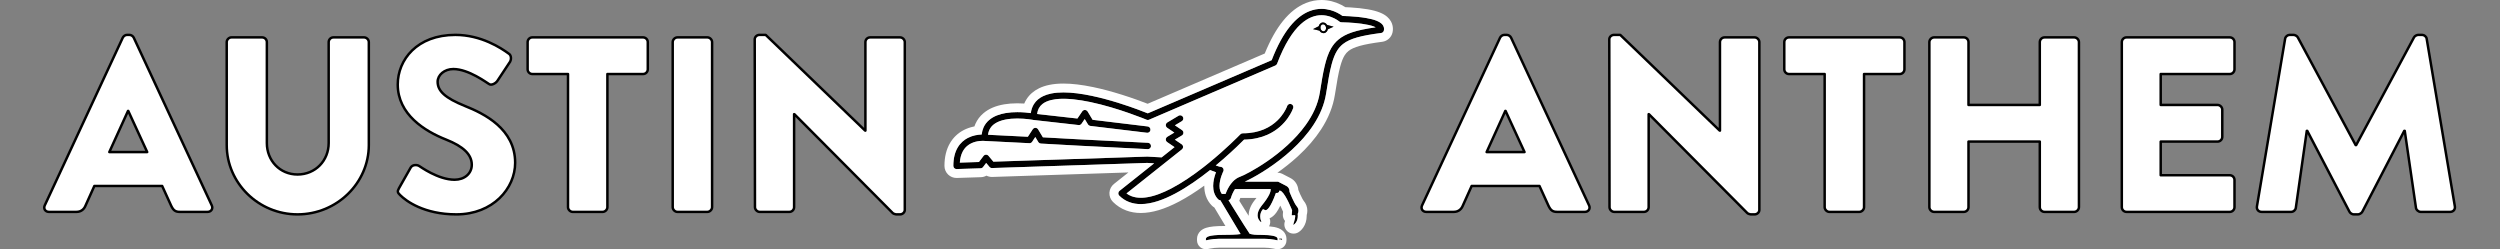
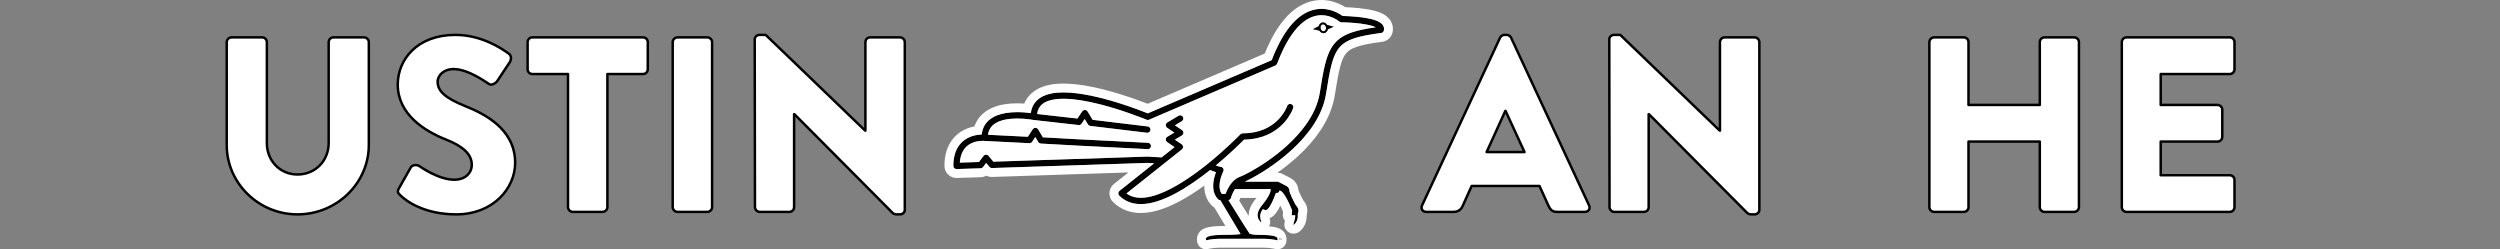
<svg xmlns="http://www.w3.org/2000/svg" clip-rule="evenodd" fill-rule="evenodd" stroke-linejoin="round" stroke-miterlimit="2" viewBox="0 0 702 70">
  <rect x="0" y="0" width="702" height="70" fill="#808080" stroke="none" />
  <path d="m0 0h701.771v70h-701.771z" fill="none" />
  <path d="m479.38-11.779c.57 1.019.921 2.25.921 3.5 0 .59-.08 1.189-.221 1.76-.33 1.389-1.489 2.439-2.91 2.62-10.77 1.409-19.34 2.899-26.13 4.819-6.8 1.92-11.769 4.24-15.569 7.24-2.54 2.01-4.611 4.34-6.41 7.201-2.391 3.82-4.311 8.629-5.97 14.78-2.231 8.199-4.011 18.719-6.101 32.109-1.929 12.33-6.96 23.74-13.679 34.05-6.72 10.32-15.121 19.56-23.911 27.601-17.58 16.089-36.679 27.419-47.219 32.719-1.531.771-2.861 1.401-4.011 1.92h36.221l.16.03 9.029 4.67c2.12 1.09 3.42 3.27 3.42 5.62 0 .22-.01.44-.029.65.059.171.33.86.769 1.931.5 1.219 1.21 2.889 2.01 4.679 1.61 3.571 3.641 7.64 5.23 9.481 1.4 1.63 1.831 3.3 1.831 4.699-.01 1.74-.641 3.03-.831 3.381.081.739.13 1.449.13 2.119 0 7.181-4.44 9.81-4.5 9.83l-.389-.029c-.12-.091-.16-.241-.111-.38 0 0 .13-.391.34-1.011.2-.63.47-1.489.74-2.45.55-1.9 1.09-4.17 1.081-5.52 0-.36-.041-.65-.111-.83-.059-.16-.109-.189-.16-.2l-3.229.13-.26-.1-.101-.269.45-5.021c-.099-.259-.469-1.21-1.059-2.599-.691-1.63-1.671-3.851-2.801-6.2-2.26-4.691-5.21-9.92-7.71-11.92-.699-.571-1.359-.861-1.899-.861-.201 0-.38.04-.561.12-.05.93-.45 1.6-.989 1.96-.591.401-1.29.481-1.851.481-.33 0-.62-.03-.82-.061-3.069 8.441-5.51 13.111-7.359 15.7-1.871 2.611-3.161 3.14-3.941 3.151-.319 0-.5-.091-.59-.141v.01l-2.269-1.01c-2.321 2.63-2.99 5.46-2.99 7.88 0 2.891.959 5.17 1.189 5.681l.051.109c.069.141.04.311-.08.41l-.231.09-.189-.059c-.04-.021-3.641-2.431-3.641-7.42v-.04c0-2.721 1.101-6.181 4.401-10.371 8.839-10.679 9.95-15.75 9.939-17.549 0-.301-.029-.511-.06-.641h-38.96c-.45.69-.889 1.4-1.28 2.101-2.13 3.849-3.17 7.489-3.189 7.58-.351 1.269-1.391 2.21-2.641 2.469 1.17 1.901 2.67 4.31 4.36 7.04 3.94 6.34 8.85 14.21 12.73 20.321 2.58 4.069 4.721 7.38 5.77 8.88.121.179.23.33.331.46l.25.069c.419.12 1.07.29 1.919.471 1.701.34 4.21.679 7.42.679.56 0 1.14-.009 1.741-.03h.049c6.701 0 10.93.41 13.661.95 2.719.54 3.99 1.18 4.75 1.901.5.479.7 1.08.689 1.439v1.691l-1.659-.331-.971-.19c-3.89-.779-7.849-1.17-11.819-1.17h-49.45c-3.941 0-7.88.391-11.75 1.16l-2.701.531v-1.691c-.02-.37.191-.979.71-1.45.51-.489 1.27-.92 2.54-1.319 2.54-.8 7.21-1.521 16.441-1.521 6.92 0 11.46-.189 14.399-.439 1.821-.151 3.031-.321 3.811-.471l-22.091-36.899c-.899-.021-1.75-.371-2.39-1.01-2.08-2.08-3.479-4.521-4.32-7.031-.85-2.509-1.159-5.089-1.159-7.57.01-4.979 1.229-9.649 2.42-13.149.229-.67.449-1.271.67-1.851-.25-.069-.491-.149-.771-.24-1.49-.489-3.37-1.19-5.68-2.159-11.69 9.3-24.98 18.729-38.31 25.79-12.739 6.729-25.529 11.38-37.329 11.409h-.021c-4.389 0-8.66-.67-12.65-2.18-4.01-1.5-7.72-3.86-10.96-7.099-.699-.701-1.069-1.66-1.01-2.651.05-.99.53-1.9 1.3-2.519 0 0 .061-.04 1.13-.891 1.07-.849 3.15-2.51 7.2-5.729 5.471-4.34 14.54-11.55 29.54-23.481l-7.54-.43-169.599 5.6h-.111c-1.029 0-2.01-.45-2.66-1.239l-3.63-4.351-3.38 4.47c-.63.841-1.599 1.341-2.649 1.381l-26.271.84-.11.009c-.9 0-1.76-.36-2.409-.98-.67-.649-1.051-1.55-1.051-2.489-.01-8.491 1.81-15.101 4.771-20.12 2.95-5.021 7.019-8.361 11.089-10.451 2.72-1.4 5.45-2.28 7.941-2.83 2.779-.61 5.26-.82 7.139-.87.321-2.849 1.01-5.45 2.06-7.78 1.471-3.26 3.61-5.96 6.141-8.1 5.069-4.299 11.54-6.46 18.019-7.57 4.33-.729 8.691-.989 12.74-.989 6.031 0 11.34.569 14.741 1.04.479-3.731 1.629-7.04 3.41-9.861 2.389-3.799 5.849-6.629 9.88-8.589 2.689-1.3 5.639-2.25 8.79-2.901 4.199-.88 8.759-1.25 13.549-1.25 9.6 0 20.17 1.49 30.701 3.691 10.519 2.2 20.989 5.13 30.279 8.049 15.19 4.77 27.24 9.531 31.181 11.121l135.359-58.081c6.301-16.35 13.03-28.219 19.9-36.749 7.06-8.771 14.31-14.01 21.281-16.771 4.62-1.84 9.099-2.569 13.199-2.569h.02c7.111 0 13.06 2.129 17.25 4.229 2.68 1.36 4.651 2.7 5.76 3.521 1.47.04 4.231.12 7.67.319 5.191.301 11.92.86 18.2 1.95 4.2.731 8.191 1.67 11.521 3.03 1.909.781 3.619 1.69 5.079 2.96.77.68 1.471 1.47 2 2.441zm-222.359 97.889c.046-.008.093-.014.139-.018.107-.012.216-.022.32-.022l.081.01c.259.01.53.04.79.101l.04.019c.239.06.469.16.689.281l.2.12c.17.099.33.219.481.349l.179.16c.19.19.371.411.52.65.27.45.41.94.471 1.421.13 1.3-.471 2.619-1.66 3.329l-7.51 4.49 7.779 5.24c.981.661 1.561 1.79 1.53 2.97-.03 1.181-.67 2.271-1.69 2.88l-7.659 4.58 7.469 5.08c.911.62 1.47 1.641 1.51 2.74.04 1.09-.45 2.151-1.309 2.84-4.17 3.311-8.061 6.41-11.71 9.311-1.391 1.109-2.75 2.189-4.08 3.239-1.401 1.11-2.75 2.19-4.071 3.24-25.4 20.191-36.13 28.72-40.66 32.321 1.731 1.25 3.55 2.25 5.49 2.99 3.1 1.17 6.52 1.729 10.231 1.729h.079c.29 0 .591-.019.881-.03.3 0 .599 0 .899-.02.33-.009.66-.04.99-.07.29-.019.581-.03.88-.059.35-.031.71-.08 1.06-.121.28-.03.56-.06.841-.1.38-.05.759-.109 1.139-.18.27-.04.531-.07.8-.12.42-.069.84-.16 1.26-.25.24-.04.48-.08.721-.13.46-.099.92-.21 1.38-.32.209-.05.419-.1.629-.15.491-.12.991-.259 1.491-.389.189-.051.37-.101.549-.151.55-.15 1.1-.32 1.651-.49.139-.04.279-.08.42-.12.599-.189 1.21-.39 1.819-.6l.271-.089c.67-.231 1.349-.471 2.019-.721l.101-.029c4.259-1.58 8.649-3.571 13.069-5.87 11.801-6.111 23.84-14.391 34.731-22.821.28-.22.559-.439.83-.649 1.029-.801 2.04-1.601 3.04-2.401 1.019-.809 2.019-1.61 3.009-2.42 18.441-15 32.281-29.089 34.01-30.87.13-.12.191-.179.191-.179.649-.681 1.549-1.071 2.49-1.071 9.479 0 17.13-1.759 23.349-4.4 6.22-2.63 11.02-6.149 14.701-9.739 5.779-5.62 8.779-11.441 9.95-14.111.319-.74.519-1.25.579-1.429l.03-.08c.071-.201.16-.401.26-.58l.11-.17c.08-.121.16-.241.25-.351l.14-.159c.101-.101.2-.2.311-.29l.149-.12c.16-.12.32-.221.49-.311l.04-.019c.18-.09.361-.161.55-.21l.19-.05c.14-.03.27-.061.411-.07l.229-.021c.009-.001.15-.01.15-.01l.26.021.21.019c.21.021.42.071.62.13 1.821.611 2.8 2.57 2.201 4.391-.081.229-1.701 5.059-6.021 11.09-4.31 6.019-11.38 13.269-22.25 18.089-6.899 3.06-15.33 5.09-25.409 5.281-2.82 2.849-11.33 11.33-22.971 21.46-2.519 2.189-5.189 4.469-7.97 6.779 2.05.75 3.42 1.13 4.22 1.311.651.149.931.169.931.169v.01c1.179 0 2.279.601 2.909 1.611.351.569.53 1.2.53 1.839 0 .54-.12 1.081-.38 1.581v.009h-.009l-.021.05-.12.25c-.109.221-.27.561-.46 1-.39.88-.909 2.15-1.43 3.67-1.049 3.051-2.059 7.11-2.049 10.91 0 1.901.24 3.72.79 5.351.419 1.219.99 2.319 1.769 3.33h4.04c.311-.851.71-1.861 1.21-2.99 1.391-3.111 3.5-7.05 6.681-10.42 2.119-2.241 4.75-4.25 8-5.391.76-.269 2.199-.87 4.05-1.76 1.859-.889 4.169-2.059 6.799-3.509 5.281-2.88 11.87-6.84 18.951-11.731 14.169-9.79 30.29-23.359 41.889-39.55 7.74-10.79 13.46-22.71 15.441-35.439 1.779-11.33 3.33-20.71 5.189-28.611 1.86-7.889 4.03-14.339 7.15-19.719 2.081-3.58 4.6-6.67 7.661-9.271 4.069-3.49 9.04-6.08 15.089-8.12 6.97-2.349 15.42-4.029 25.94-5.529-.56-.301-1.199-.591-1.949-.881-3.38-1.31-8.351-2.329-13.42-3.02-10.171-1.389-20.851-1.58-22.04-1.599h-.111c-.809-.011-1.599-.301-2.21-.83h-.009l-.051-.04-.239-.191c-.221-.179-.571-.439-1.04-.769-.931-.641-2.311-1.521-4.061-2.401-2.199-1.11-4.949-2.2-8.09-2.86l-.189-.04c-.571-.109-1.151-.22-1.74-.3-.22-.04-.451-.05-.67-.08-.451-.05-.891-.109-1.351-.14-.279-.03-.58-.02-.88-.04-.399-.019-.79-.04-1.2-.04h-.02c-3.299 0-6.87.571-10.67 2.08-3.799 1.51-7.839 3.96-12.04 7.81-8.4 7.681-17.4 21.011-25.75 43.101-.33.879-1.009 1.589-1.87 1.959l-138.03 59.241c-.22.09-.439.159-.67.21l-.279.029c-.141.011-.271.04-.41.04-.191 0-.38-.029-.571-.06l-.11-.009c-.229-.04-.449-.111-.67-.2 0 0-.109-.05-.34-.141-.219-.1-.57-.239-1.019-.42-.891-.359-2.221-.89-3.901-1.55-3.37-1.309-8.19-3.12-13.969-5.139-11.571-4.041-27.01-8.891-42.34-12.101-6.08-1.27-12.141-2.279-17.931-2.89-.29-.03-.58-.07-.87-.099-.72-.071-1.43-.12-2.149-.181-.47-.04-.96-.09-1.431-.12-.619-.039-1.22-.069-1.819-.1-.561-.03-1.13-.07-1.681-.09-.55-.02-1.079-.02-1.63-.03-.58-.01-1.17-.03-1.739-.03h-.051c-.43 0-.859 0-1.279.011-.181 0-.37 0-.551.009-.44.01-.869.031-1.3.04-.17.01-.34.01-.51.02-.44.02-.86.051-1.29.08-.16.011-.32.021-.469.03-.34.021-.661.06-.991.09-.25.021-.49.04-.729.061-.191.019-.381.05-.57.069-.371.04-.731.08-1.09.13l-.221.03c-1.55.21-3.04.49-4.43.83-3.91.96-7.12 2.42-9.54 4.361-1.62 1.299-2.889 2.809-3.87 4.62-.93 1.739-1.59 3.79-1.899 6.239l43.739 4.92.29.04 5.33-7.85c.17-.24.36-.46.57-.65l.241-.159c.149-.111.299-.231.46-.321.099-.049.2-.07.299-.11.161-.069.321-.14.491-.18.12-.03.229-.03.339-.04.1-.02.19-.03.281-.04.005 0 .189-.019.189-.019h.09c.351.01.69.09 1.011.199.769.261 1.439.771 1.869 1.481l.31.519 5.14 8.551 1.09.13 59.07 7.13c1.901.229 3.25 1.96 3.021 3.859-.03.23-.08.45-.151.66l-.08.191c-.049.139-.11.28-.179.41l-.13.21c-.08.109-.151.219-.24.33l-.17.179c-.09.1-.191.19-.281.27l-.219.16c-.101.07-.201.141-.311.2l-.25.12c-.109.05-.229.1-.34.13l-.269.08c-.12.031-.25.05-.37.071-.101.009-.191.019-.29.019l-.151.021-.14-.011c-.089 0-.179-.01-.28-.02l-61.849-7.459c-.931-.121-1.76-.63-2.33-1.371l-.22-.29-1.04-1.73-2.49-4.15-2.441 3.59-1.029 1.51c-.141.221-.321.42-.511.59l-.069.07c-.191.16-.391.3-.611.42l-.11.061c-.21.109-.439.189-.67.259l-.13.031c-.24.05-.479.08-.729.09-.141 0-.281-.01-.42-.021l-4.761-.54-44.63-5.019-.149-.041-.131-.009h-.01l-.059-.011-.241-.05c-.229-.04-.559-.099-.99-.17-.87-.139-2.14-.33-3.72-.53-3.139-.38-7.5-.77-12.25-.77-4.219 0-8.75.31-13 1.161-4.259.839-8.21 2.24-11.32 4.29-2.08 1.359-3.79 3-5.1 5-1.28 1.979-2.209 4.349-2.599 7.309l40.559 2.03 2.97.15 5.34-8.18c.16-.24.351-.46.551-.649l.01-.011c.209-.189.439-.35.679-.479l.021-.021c.239-.12.5-.22.759-.29l.041-.01c.259-.07.53-.099.809-.11h.101c1.189.02 2.29.66 2.899 1.681l5.021 8.359.2.32 39.63 2.2h.009l75.151 3.77c1.92.101 3.389 1.73 3.289 3.641-.01.229-.05.46-.1.679l-.08.21c-.04.14-.09.29-.149.42l-.131.22c-.069.12-.13.24-.21.35l-.17.19c-.09.101-.17.21-.269.301l-.201.159c-.11.08-.21.16-.32.23l-.239.13c-.111.061-.231.12-.351.17l-.26.08c-.129.031-.259.071-.389.09-.091.021-.191.021-.281.03-.02.002-.041.005-.061.007-.08.011-.161.024-.249.024h-.17l-75.17-3.771h-.019l-41.481-2.309c-.859-.05-1.66-.411-2.26-1-.19-.201-.37-.431-.519-.681l-1.061-1.76-2.25-3.75-3.41 5.221c-.149.229-.33.439-.529.63l-.04.029c-.191.181-.41.33-.631.46l-.079.04c-.221.12-.46.21-.7.271l-.111.04c-.24.059-.49.08-.74.089l-.069.01-.09-.01h-.08l-1.361-.059-47.669-2.391-.101-.019h-.1l-.07-.011c-.069 0-.189-.01-.35-.02-.32-.02-.809-.04-1.42-.04-1.77 0-4.62.17-7.709.97-3.09.8-6.39 2.231-9.241 4.66-1.899 1.62-3.62 3.7-5.009 6.45-1.491 2.98-2.59 6.8-2.951 11.701l20.89-.681 5.011-6.63c.63-.84 1.63-1.35 2.679-1.38l.151.01.069.011.21.019c.13.021.261.021.38.04.131.031.25.08.37.13.12.04.24.061.351.12.139.061.259.14.379.22.09.061.19.101.281.17.199.15.389.33.55.53l5.339 6.401 168.06-5.55h.311l15.469.869c4.29-3.409 8.981-7.14 14.111-11.22l-8.05-5.479c-.981-.67-1.551-1.79-1.511-2.971.03-1.18.67-2.27 1.681-2.87l7.63-4.569-7.781-5.231c-.98-.66-1.559-1.79-1.53-2.97.03-1.179.67-2.269 1.681-2.88l12.199-7.29c.181-.11.37-.2.561-.27l.16-.05c.17-.059.34-.099.519-.13z" transform="matrix(.257 0 0 .257 265.204 10.262)" />
  <path d="m147.19 193.404v.01l-.009-.01-39.63-2.2-.2-.32-5.021-8.359c-.609-1.021-1.71-1.661-2.899-1.681h-.101c-.279.011-.55.04-.809.11l-.041.01c-.259.07-.52.17-.759.29l-.021.021c-.24.129-.47.29-.679.479l-.01.011c-.2.189-.391.409-.551.649l-5.34 8.18-2.97-.15-40.559-2.03c.39-2.96 1.319-5.33 2.599-7.309 1.31-2 3.02-3.641 5.1-5 3.11-2.05 7.061-3.451 11.32-4.29 4.25-.851 8.781-1.161 13-1.161 4.75 0 9.111.39 12.25.77 1.58.2 2.85.391 3.72.53.431.071.761.13.99.17l.241.05.059.011h.01l.131.009.149.041 44.63 5.019 4.761.54c.139.011.279.021.42.021.25-.01.489-.04.729-.09l.13-.031c.231-.07.46-.15.67-.259l.11-.061c.22-.12.42-.26.611-.42l.069-.07c.19-.17.37-.369.511-.59l1.029-1.51 2.441-3.59 2.49 4.15 1.04 1.73.22.29c.57.741 1.399 1.25 2.33 1.371l61.849 7.459c.101.01.191.02.28.02l.14.011.151-.021c.099 0 .189-.01.29-.019.12-.021.25-.04.37-.071l.269-.08c.111-.03.231-.08.34-.13l.25-.12c.11-.059.21-.13.311-.2l.219-.16c.09-.08.191-.17.281-.27l.17-.179c.089-.111.16-.221.24-.33l.13-.21c.069-.13.13-.271.179-.41l.08-.191c.071-.21.121-.43.151-.66.229-1.899-1.12-3.63-3.021-3.859l-59.07-7.13-1.09-.13-5.14-8.551-.31-.519c-.43-.71-1.1-1.22-1.869-1.481-.321-.109-.66-.189-1.011-.199h-.09l-.189.019c-.091.01-.181.02-.281.04-.11.01-.219.01-.339.04-.17.04-.33.111-.491.18-.099.04-.2.061-.299.11-.161.09-.311.21-.46.321l-.241.159c-.21.19-.4.41-.57.65l-5.33 7.85-.29-.04-43.739-4.92c.309-2.449.969-4.5 1.899-6.239.981-1.811 2.25-3.321 3.87-4.62 2.42-1.941 5.63-3.401 9.54-4.361 1.39-.34 2.88-.62 4.43-.83l.221-.03c.359-.05.719-.09 1.09-.13.189-.019.379-.05.57-.069.239-.021.479-.04.729-.061.33-.03.651-.069.991-.09.149-.009.309-.019.469-.03.43-.029.85-.06 1.29-.08.17-.01.34-.01.51-.02.431-.009.86-.03 1.3-.04.181-.009.37-.009.551-.009.42-.011.849-.011 1.279-.011h.051c.569 0 1.159.02 1.739.03.551.01 1.08.01 1.63.03.551.02 1.12.06 1.681.09.599.031 1.2.061 1.819.1.471.03.961.08 1.431.12.719.061 1.429.11 2.149.181.29.029.58.069.87.099 5.79.611 11.851 1.62 17.931 2.89 15.33 3.21 30.769 8.06 42.34 12.101 5.779 2.019 10.599 3.83 13.969 5.139 1.68.66 3.01 1.191 3.901 1.55.449.181.8.32 1.019.42.231.091.34.141.34.141.221.089.441.16.67.2l.11.009c.191.031.38.06.571.06.139 0 .269-.029.41-.04l.279-.029c.231-.051.45-.12.67-.21l138.03-59.241c.861-.37 1.54-1.08 1.87-1.959 8.35-22.09 17.35-35.42 25.75-43.101 4.201-3.85 8.241-6.3 12.04-7.81 3.8-1.509 7.371-2.08 10.67-2.08h.02c.41 0 .801.021 1.2.04.3.02.601.01.88.04.46.031.9.09 1.351.14.219.03.45.04.67.08.589.08 1.169.191 1.74.3l.189.04c3.141.66 5.891 1.75 8.09 2.86 1.75.88 3.13 1.76 4.061 2.401.469.33.819.59 1.04.769l.239.191.051.04h.009c.611.529 1.401.819 2.21.83h.111c1.189.019 11.869.21 22.04 1.599 5.069.691 10.04 1.71 13.42 3.02.75.29 1.389.58 1.949.881-10.52 1.5-18.97 3.18-25.94 5.529-6.049 2.04-11.02 4.63-15.089 8.12-3.061 2.601-5.58 5.691-7.661 9.271-3.12 5.38-5.29 11.83-7.15 19.719-1.859 7.901-3.41 17.281-5.189 28.611-1.981 12.729-7.701 24.649-15.441 35.439-11.599 16.191-27.72 29.76-41.889 39.55-7.081 4.891-13.67 8.851-18.951 11.731-2.63 1.45-4.94 2.62-6.799 3.509-1.851.89-3.29 1.491-4.05 1.76-3.25 1.141-5.881 3.15-8 5.391-3.181 3.37-5.29 7.309-6.681 10.42-.5 1.129-.899 2.139-1.21 2.99h-4.04c-.779-1.011-1.35-2.111-1.769-3.33-.55-1.631-.79-3.45-.79-5.351-.01-3.8 1-7.859 2.049-10.91.521-1.52 1.04-2.79 1.43-3.67.19-.439.351-.779.46-1l.12-.25.021-.05h.009v-.009c.26-.5.38-1.041.38-1.581 0-.639-.179-1.27-.53-1.839-.63-1.01-1.73-1.611-2.909-1.611v-.01s-.28-.02-.931-.169c-.8-.181-2.17-.561-4.22-1.311 2.781-2.31 5.451-4.59 7.97-6.779 11.641-10.13 20.151-18.611 22.971-21.46 10.079-.191 18.51-2.221 25.409-5.281 10.87-4.82 17.94-12.07 22.25-18.089 4.32-6.031 5.94-10.861 6.021-11.09.599-1.821-.38-3.78-2.201-4.391-.2-.059-.41-.109-.62-.13l-.21-.019-.26-.021-.15.01-.229.021c-.141.009-.271.04-.411.07l-.19.05c-.189.049-.37.12-.55.21l-.04.019c-.17.09-.33.191-.49.311l-.149.12c-.111.09-.21.189-.311.29l-.14.159c-.09.11-.17.23-.25.351l-.11.17c-.1.179-.189.379-.26.58l-.03.08c-.06.179-.26.689-.579 1.429-1.171 2.67-4.171 8.491-9.95 14.111-3.681 3.59-8.481 7.109-14.701 9.739-6.219 2.641-13.87 4.4-23.349 4.4-.941 0-1.841.39-2.49 1.071 0 0-.061.059-.191.179-1.729 1.781-15.569 15.87-34.01 30.87-.99.81-1.99 1.611-3.009 2.42-1 .8-2.011 1.6-3.04 2.401-.271.21-.55.429-.83.649-10.891 8.43-22.93 16.71-34.731 22.821-4.42 2.299-8.81 4.29-13.069 5.87l-.101.029c-.67.25-1.349.49-2.019.721l-.271.089c-.609.21-1.22.411-1.819.6-.141.04-.281.08-.42.12-.551.17-1.101.34-1.651.49-.179.05-.36.1-.549.151-.5.13-1 .269-1.491.389-.21.05-.42.1-.629.15-.46.11-.92.221-1.38.32-.241.05-.481.09-.721.13-.42.09-.84.181-1.26.25-.269.05-.53.08-.8.12-.38.071-.759.13-1.139.18-.281.04-.561.07-.841.1-.35.041-.71.09-1.06.121-.299.029-.59.04-.88.059-.33.03-.66.061-.99.07-.3.02-.599.02-.899.02-.29.011-.591.03-.881.03h-.079c-3.711 0-7.131-.559-10.231-1.729-1.94-.74-3.759-1.74-5.49-2.99 4.53-3.601 15.26-12.13 40.66-32.321 1.321-1.05 2.67-2.13 4.071-3.24 1.33-1.05 2.689-2.13 4.08-3.239 3.649-2.901 7.54-6 11.71-9.311.859-.689 1.349-1.75 1.309-2.84-.04-1.099-.599-2.12-1.51-2.74l-7.469-5.08 7.659-4.58c1.02-.609 1.66-1.699 1.69-2.88.031-1.18-.549-2.309-1.53-2.97l-7.779-5.24 7.51-4.49c1.189-.71 1.79-2.029 1.66-3.329-.061-.481-.201-.971-.471-1.421-.149-.239-.33-.46-.52-.65l-.179-.16c-.151-.13-.311-.25-.481-.349l-.2-.12c-.22-.121-.45-.221-.689-.281l-.04-.019c-.26-.061-.531-.091-.79-.101l-.081-.01c-.15 0-.31.02-.459.04l-.071.01c-.179.031-.349.071-.519.13l-.16.05c-.191.07-.38.16-.561.27l-12.199 7.29c-1.011.611-1.651 1.701-1.681 2.88-.029 1.18.55 2.31 1.53 2.97l7.781 5.231-7.63 4.569c-1.011.6-1.651 1.69-1.681 2.87-.04 1.181.53 2.301 1.511 2.971l8.05 5.479c-5.13 4.08-9.821 7.811-14.111 11.22l-15.469-.869h-.311l-168.06 5.55-5.339-6.401c-.161-.2-.351-.38-.55-.53-.091-.069-.191-.109-.281-.17-.12-.08-.24-.159-.379-.22-.111-.059-.231-.08-.351-.12-.12-.05-.239-.099-.37-.13-.119-.019-.25-.019-.38-.04l-.21-.019-.069-.011-.071-.01h-.08c-1.049.03-2.049.54-2.679 1.38l-5.011 6.63-20.89.681c.361-4.901 1.46-8.721 2.951-11.701 1.389-2.75 3.11-4.83 5.009-6.45 2.851-2.429 6.151-3.86 9.241-4.66 3.089-.8 5.939-.97 7.709-.97.611 0 1.1.02 1.42.04.161.01.281.02.35.02l.07.011h.1l.101.019 47.669 2.391 1.361.059h.08l.09.01.069-.01c.25-.009.5-.03.74-.089l.111-.04c.24-.061.479-.151.7-.271l.079-.04c.221-.13.44-.279.631-.46l.04-.029c.199-.191.38-.401.529-.63l3.41-5.221 2.25 3.75 1.061 1.76c.149.25.329.48.519.681.6.589 1.401.95 2.26 1l41.481 2.309h.019l75.17 3.771h.17c.11 0 .21-.021.31-.031.09-.009.19-.009.281-.03.13-.019.26-.059.389-.09l.26-.08c.12-.05.24-.109.351-.17l.239-.13c.11-.07.21-.15.32-.23l.201-.159c.099-.091.179-.2.269-.301l.17-.19c.08-.11.141-.23.21-.35l.131-.22c.059-.13.109-.28.149-.42l.08-.21c.05-.219.09-.45.1-.679.1-1.911-1.369-3.54-3.289-3.641zm276.47-122.339 1.53-.691-5.57-1.519-.08-.031c-.21-.059-.769-.219-1.239-.389-.141-.04-.25-.091-.351-.13-.399-.631-.87-1.2-1.47-1.641-.79-.57-1.77-.95-2.83-.95-.27 0-.53.03-.79.07-1.2.21-2.2.901-2.88 1.771l-.02.039c-.5.65-.84 1.39-1.02 2.181-.169.099-.379.229-.56.33-.18.099-.34.179-.449.239l-.13.07-.04.021-5.08 2.58 5.54 1.3.08.019c.21.05.76.191 1.22.34l.25.08c.389.641.849 1.221 1.439 1.66.801.611 1.811 1.01 2.91 1.01.26 0 .521-.02.78-.06h.01c1.24-.219 2.28-.95 2.95-1.86.491-.66.81-1.41.991-2.21.219-.12.479-.25.679-.35l.3-.15.08-.029.021-.021z" fill="#fff" transform="matrix(.257 0 0 .257 265.204 -10.58)" />
  <path d="m332.42 236.54c-2.67-4.24-5.84-9.33-9.489-15.191-.261-.42-.521-.839-.771-1.25.061-.179.111-.37.17-.559.04-.16.351-1.181.931-2.561h17.639c-.57.72-1.179 1.49-1.849 2.3l-.12.15c-4.34 5.52-6.521 11.04-6.521 16.46 0 .22.01.441.01.651zm147.66-202.45c-.33 1.389-1.489 2.439-2.91 2.62-10.77 1.409-19.34 2.899-26.13 4.819-6.8 1.92-11.769 4.24-15.569 7.24-2.54 2.01-4.611 4.34-6.41 7.201-2.391 3.82-4.311 8.629-5.97 14.78-2.231 8.199-4.011 18.719-6.101 32.109-1.929 12.33-6.96 23.74-13.679 34.05-6.72 10.32-15.121 19.56-23.911 27.601-17.58 16.089-36.679 27.419-47.219 32.719-1.531.771-2.861 1.401-4.011 1.92h36.221l.16.03 9.029 4.67c2.12 1.09 3.42 3.27 3.42 5.62 0 .22-.01.44-.029.65.059.171.33.86.769 1.931.5 1.219 1.21 2.889 2.01 4.679 1.61 3.571 3.641 7.64 5.23 9.481 1.4 1.63 1.831 3.3 1.831 4.699-.01 1.74-.641 3.03-.831 3.381.081.739.13 1.449.13 2.119 0 7.181-4.44 9.81-4.5 9.83l-.389-.029c-.12-.091-.16-.241-.111-.38 0 0 .13-.391.34-1.011.2-.63.47-1.489.74-2.45.55-1.9 1.09-4.17 1.081-5.52 0-.36-.041-.65-.111-.83-.059-.16-.109-.189-.16-.2l-3.229.13-.26-.1-.101-.269.45-5.021c-.099-.259-.469-1.21-1.059-2.599-.691-1.63-1.671-3.851-2.801-6.2-2.26-4.691-5.21-9.92-7.71-11.92-.699-.571-1.359-.861-1.899-.861-.201 0-.38.04-.561.12-.05.93-.45 1.6-.989 1.96-.591.401-1.29.481-1.851.481-.33 0-.62-.03-.82-.061-3.069 8.441-5.51 13.111-7.359 15.7-1.871 2.611-3.161 3.14-3.941 3.151-.319 0-.5-.091-.59-.141v.01l-2.269-1.01c-2.321 2.63-2.99 5.46-2.99 7.88 0 2.891.959 5.17 1.189 5.681l.051.109c.069.141.04.311-.08.41l-.231.09-.189-.059c-.04-.021-3.641-2.431-3.641-7.42v-.04c0-2.721 1.101-6.181 4.401-10.371 8.839-10.679 9.95-15.75 9.939-17.549 0-.301-.029-.511-.06-.641h-38.96c-.45.69-.889 1.4-1.28 2.101-2.13 3.849-3.17 7.489-3.189 7.58-.351 1.269-1.391 2.21-2.641 2.469 1.17 1.901 2.67 4.31 4.36 7.04 3.94 6.34 8.85 14.21 12.73 20.321 2.58 4.069 4.721 7.38 5.77 8.88.121.179.23.33.331.46l.25.069c.419.12 1.07.29 1.919.471 1.701.34 4.21.679 7.42.679.56 0 1.14-.009 1.741-.03h.049c6.701 0 10.93.41 13.661.95 2.719.54 3.99 1.18 4.75 1.901.5.479.7 1.08.689 1.439v1.691l-1.659-.331-.971-.19c-3.89-.779-7.849-1.17-11.819-1.17h-49.45c-3.941 0-7.88.391-11.75 1.16l-2.701.531v-1.691c-.02-.37.191-.979.71-1.45.51-.489 1.27-.92 2.54-1.319 2.54-.8 7.21-1.521 16.441-1.521 6.92 0 11.46-.189 14.399-.439 1.821-.151 3.031-.321 3.811-.471l-22.091-36.899c-.899-.021-1.75-.371-2.39-1.01-2.08-2.08-3.479-4.521-4.32-7.031-.85-2.509-1.159-5.089-1.159-7.57.01-4.979 1.229-9.649 2.42-13.149.229-.67.449-1.271.67-1.851-.25-.069-.491-.149-.771-.24-1.49-.489-3.37-1.19-5.68-2.159-11.69 9.3-24.98 18.729-38.31 25.79-12.739 6.729-25.529 11.38-37.329 11.409h-.021c-4.389 0-8.66-.67-12.65-2.18-4.01-1.5-7.72-3.86-10.96-7.099-.699-.701-1.069-1.66-1.01-2.651.05-.99.53-1.9 1.3-2.519 0 0 .061-.04 1.13-.891 1.07-.849 3.15-2.51 7.2-5.729 5.471-4.34 14.54-11.55 29.54-23.481l-7.54-.43-169.599 5.6h-.111c-1.029 0-2.01-.45-2.66-1.239l-3.63-4.351-3.38 4.47c-.63.841-1.599 1.341-2.649 1.381l-26.271.84-.11.009c-.9 0-1.76-.36-2.409-.98-.67-.649-1.051-1.55-1.051-2.489-.01-8.491 1.81-15.101 4.771-20.12 2.95-5.021 7.019-8.361 11.089-10.451 2.72-1.4 5.45-2.28 7.941-2.83 2.779-.61 5.26-.82 7.139-.87.321-2.849 1.01-5.45 2.06-7.78 1.471-3.26 3.61-5.96 6.141-8.1 5.069-4.299 11.54-6.46 18.019-7.57 4.33-.729 8.691-.989 12.74-.989 6.031 0 11.34.569 14.741 1.04.479-3.731 1.629-7.04 3.41-9.861 2.389-3.799 5.849-6.629 9.88-8.589 2.689-1.3 5.639-2.25 8.79-2.901 4.199-.88 8.759-1.25 13.549-1.25 9.6 0 20.17 1.49 30.701 3.691 10.519 2.2 20.989 5.13 30.279 8.049 15.19 4.77 27.24 9.531 31.181 11.121l135.359-58.081c6.301-16.35 13.03-28.219 19.9-36.749 7.06-8.771 14.31-14.01 21.281-16.771 4.62-1.84 9.099-2.569 13.199-2.569h.02c7.111 0 13.06 2.129 17.25 4.229 2.68 1.36 4.651 2.7 5.76 3.521 1.47.04 4.231.12 7.67.319 5.191.301 11.92.86 18.2 1.95 4.2.731 8.191 1.67 11.521 3.03 1.909.781 3.619 1.69 5.079 2.96.77.68 1.471 1.47 2 2.441.57 1.019.921 2.25.921 3.5 0 .59-.08 1.189-.221 1.76zm-114.14 227.219h1.161v.231h-.441v1.149h-.28v-1.149h-.44zm1.34 0h.41l.241.67c.029.111.059.21.09.351h.009c.031-.131.061-.24.09-.341l.24-.68h.401l.09 1.21.009.17h-.269l-.051-.809c-.01-.111-.01-.241-.01-.391h-.019c-.031.12-.071.28-.111.41l-.25.771h-.29l-.24-.79-.099-.391h-.021c0 .13 0 .261-.01.391l-.05.809h-.259zm120.571-237.229c-1.01-1.801-2.38-3.49-4.061-4.971-2.149-1.88-4.62-3.35-7.8-4.649-3.689-1.511-7.99-2.651-13.55-3.62-5.53-.96-12.02-1.651-19.29-2.081-1.929-.11-3.66-.19-5.11-.24-1.26-.8-2.779-1.689-4.529-2.57-6.96-3.5-14.231-5.27-21.601-5.27h-.03c-5.71 0-11.359 1.09-16.789 3.25-9.141 3.621-17.631 10.25-25.25 19.701-7.301 9.059-13.981 20.989-19.881 35.509l-61.38 26.34-66.58 28.58c-5.93-2.32-16.029-6.09-28.13-9.889-11.099-3.491-21.599-6.281-31.2-8.29-12.54-2.62-23.23-3.891-32.68-3.901-5.769.01-10.849.481-15.54 1.46-4.059.851-7.769 2.08-11.05 3.68-5.94 2.881-10.599 6.971-13.849 12.15-.91 1.441-1.7 2.95-2.37 4.54-2.33-.16-4.891-.259-7.571-.259-5.129 0-9.96.379-14.36 1.129-9.449 1.621-16.859 4.8-22.67 9.72-3.79 3.21-6.72 7.09-8.72 11.521-.42.939-.799 1.899-1.139 2.899-.441.08-.87.17-1.311.271-3.66.809-7.12 2.049-10.29 3.679-6.26 3.22-11.45 8.111-15 14.151-4.059 6.88-6.12 15.309-6.12 25.049 0 3.541 1.46 6.98 4.011 9.451 2.479 2.389 5.729 3.71 9.159 3.71.141 0 .28 0 .41-.011l26.28-.84c2.16-.08 4.21-.66 6.031-1.68 1.83.93 3.87 1.43 5.979 1.43.141 0 .28-.01.42-.01l148.71-4.91-3.27 2.601-11.389 9.05-1.091.87c-2.96 2.349-4.77 5.839-4.989 9.58-.21 3.75 1.179 7.42 3.84 10.069 4.139 4.15 8.99 7.29 14.399 9.33 4.92 1.851 10.33 2.79 16.07 2.79 12.281-.03 25.97-4.12 41.89-12.53 8.601-4.56 17.79-10.369 27.431-17.359v.37c0 3.819.559 7.41 1.66 10.689 1.389 4.141 3.639 7.771 6.67 10.8.809.81 1.71 1.5 2.67 2.06l12.089 20.18c-.53.01-1.08.01-1.639.01-8.961 0-15.111.631-19.361 1.961-2.62.84-4.589 1.939-6.219 3.47-2.441 2.259-3.851 5.46-3.821 8.649v1.601c0 2.899 1.3 5.649 3.54 7.5 1.76 1.439 3.94 2.2 6.17 2.2.621 0 1.25-.061 1.871-.181l2.709-.529c3.25-.651 6.56-.971 9.871-.971h49.45c3.329 0 6.659.33 9.92.971l.979.199 1.66.33c.63.12 1.26.181 1.89.181 2.23 0 4.4-.761 6.16-2.2 2.24-1.84 3.54-4.59 3.54-7.5v-1.611c.03-3.139-1.349-6.32-3.72-8.57-2.889-2.75-6.6-3.779-9.509-4.369-1.691-.33-3.611-.591-5.79-.771 1.5-2.649 1.75-5.899.559-8.79 2.71-1.09 5.21-3.21 7.46-6.359 1.41-1.961 2.821-4.441 4.26-7.471.101.2.2.401.301.61 1.099 2.27 2.019 4.39 2.599 5.77l.13.301-.24 2.67c-.12 1.38.051 2.769.511 4.069l.09.271c.399 1.139 1 2.179 1.769 3.08-.09.269-.149.439-.17.5l-.019.04c-1.361 3.96-.111 8.389 3.13 11.04 1.53 1.25 3.389 2.009 5.359 2.17l.391.029c.269.03.53.04.799.04 1.27 0 2.531-.25 3.71-.739 4.22-1.75 10.491-8.2 10.491-18.801 0-.22 0-.44-.01-.659.399-1.341.699-2.981.71-4.83.01-4.04-1.441-7.861-4.17-11.031-.41-.5-1.721-2.65-3.74-7.139-.781-1.731-1.451-3.341-1.88-4.391l-.061-.14c-.43-5.52-3.649-10.419-8.63-12.99l-9.03-4.67c-.689-.36-1.43-.63-2.199-.809l-.151-.04c-.74-.181-1.5-.271-2.259-.271h-.67c7.019-4.92 14.679-10.859 22.229-17.769 10.361-9.481 18.93-19.391 25.49-29.46 8.05-12.361 13.14-25.101 15.14-37.851 2.2-14.069 3.86-23.66 5.87-31.059 1.441-5.3 3.01-9.281 4.83-12.17 1.21-1.92 2.55-3.431 4.21-4.741 2.76-2.179 6.74-3.99 12.191-5.52 5.83-1.649 13.689-3.09 24.739-4.529 5.37-.701 9.83-4.71 11.101-9.971.32-1.329.479-2.69.479-4.039.011-2.841-.729-5.711-2.149-8.25z" fill="#fff" transform="matrix(.257 0 0 .257 265.204 -.176)" />
  <path d="m416.487 240.879-.025-.058c-.137-.28-.306-.533-.488-.764l-.07-.091c-.178-.214-.377-.398-.589-.558l-.109-.082c-.214-.146-.438-.267-.673-.354l-.114-.035c-.244-.078-.495-.127-.75-.128l-.018-.005c-.141 0-.282.011-.424.037-1.27.225-2.174 1.42-2.352 2.904l-.011.061c-.042.415.049 1.298.049 1.298s.185.759.335 1.1l.004.008c.076.169.162.33.256.484l.1.147.209.291.135.153.218.227.158.137.232.178.174.115.246.133.188.084.261.086.19.05.283.038.184.017.037.003c.14 0 .282-.012.423-.036 1.287-.227 2.194-1.451 2.355-2.962l.021-.167c.024-.366-.064-1.134-.064-1.134s-.195-.78-.371-1.177z" fill="#fff" transform="matrix(.257 0 0 .257 265.204 -54.537)" />
  <path d="m416.92 243.201-.02.17c-.16 1.509-1.07 2.729-2.349 2.96-.151.019-.29.04-.431.04l-.029-.011-.191-.01-.28-.04-.189-.05-.261-.09-.19-.08-.25-.139-.169-.111-.231-.179-.16-.141-.22-.22-.13-.16-.21-.29-.099-.14c-.101-.16-.181-.32-.261-.49v-.009c-.149-.34-.34-1.101-.34-1.101s-.09-.88-.05-1.289l.01-.061c.181-1.49 1.09-2.679 2.36-2.91.14-.019.281-.04.42-.04l.02.011c.25 0 .5.05.75.13l.11.029c.241.091.46.21.68.36l.11.08c.21.161.41.34.58.56l.071.091c.189.229.349.479.489.76l.03.059c.17.401.37 1.181.37 1.181s.09.76.06 1.13zm2.7-3.33-.08-.031c-.21-.059-.769-.219-1.239-.389-.141-.04-.25-.091-.351-.13-.399-.631-.87-1.2-1.47-1.641-.79-.57-1.77-.95-2.83-.95-.27 0-.53.03-.79.07-1.2.21-2.2.901-2.88 1.771l-.02.039c-.5.65-.84 1.39-1.02 2.181-.169.099-.379.229-.56.33-.18.099-.34.179-.449.239l-.13.07-.04.021-5.08 2.58 5.54 1.3.08.019c.21.05.76.191 1.22.34l.25.08c.389.641.849 1.221 1.439 1.66.801.611 1.811 1.01 2.91 1.01.26 0 .521-.02.78-.06h.01c1.24-.219 2.28-.95 2.95-1.86.491-.66.81-1.41.991-2.21.219-.12.479-.25.679-.35l.3-.15.08-.029.021-.021 3.729-1.679 1.53-.691z" transform="matrix(.257 0 0 .257 265.204 -54.54)" />
-   <path d="m368.36 10.994-.238.68c-.029.102-.061.218-.097.345h-.004c-.036-.142-.062-.243-.091-.35l-.239-.675h-.41l-.101 1.379h.264l.05-.81c.005-.127.011-.259.011-.386h.015l.095.391.25.786h.283l.248-.765c.041-.128.083-.29.118-.412h.014c.004.146.004.279.01.386l.051.81h.261v-.164l-.094-1.215z" transform="matrix(.257 0 0 .257 265.204 64.166)" />
  <path d="m365.943 11.224h.441v1.149h.273v-1.149h.442v-.23h-1.156z" transform="matrix(.257 0 0 .257 265.204 64.166)" />
  <g fill="#fff">
-     <path d="m.013-0h.11c.02 0 .031-.012.036-.024l.036-.08h.272l.036.079c.009.019.017.025.035.025h.111c.015 0 .023-.013.017-.026l-.313-.673c-.003-.006-.01-.011-.017-.011h-.01c-.007 0-.014.005-.017.011l-.313.673c-.006.013.002.026.017.026zm.242-.24.075-.165h.001l.076.165z" fill-rule="nonzero" stroke="#000" stroke-width=".01" transform="matrix(70 0 0 70 12.845 59.498)" />
    <path d="m.076-.268c0 .152.127.278.284.278.158 0 .286-.126.286-.278v-.413c0-.01-.009-.019-.019-.019h-.123c-.011 0-.019.009-.019.019v.405c0 .07-.053.126-.125.126-.071 0-.123-.056-.123-.126v-.405c0-.01-.008-.019-.019-.019h-.123c-.01 0-.019.009-.019.019z" fill-rule="nonzero" stroke="#000" stroke-width=".01" transform="matrix(70 0 0 70 58.345 59.498)" />
    <path d="m.051-.067c.023.023.095.077.225.077.147 0 .236-.104.236-.207 0-.136-.124-.197-.202-.228-.079-.032-.109-.06-.109-.097 0-.027.027-.051.063-.051.061 0 .134.055.143.06.009.007.027-.002.034-.013l.051-.077c.004-.007.006-.025-.006-.032-.03-.022-.11-.075-.214-.075-.154 0-.231.1-.231.199 0 .12.108.187.194.221.068.027.103.059.103.101 0 .035-.029.06-.069.06-.066 0-.138-.053-.142-.055-.007-.005-.026-.007-.034.006l-.047.083c-.008.014-.005.018.005.028z" fill-rule="nonzero" stroke="#000" stroke-width=".01" transform="matrix(70 0 0 70 108.815 59.498)" />
    <path d="m.176-.019c0 .01.009.019.019.019h.12c.01 0 .019-.009.019-.019v-.534h.143c.011 0 .019-.009.019-.019v-.109c0-.01-.008-.019-.019-.019h-.444c-.011 0-.019.009-.019.019v.109c0 .01.008.019.019.019h.143z" fill-rule="nonzero" stroke="#000" stroke-width=".01" transform="matrix(70 0 0 70 147.175 59.498)" />
    <path d="m.086-.019c0 .01.009.019.019.019h.12c.01 0 .019-.009.019-.019v-.662c0-.01-.009-.019-.019-.019h-.12c-.01 0-.019.009-.019.019z" fill-rule="nonzero" stroke="#000" stroke-width=".01" transform="matrix(70 0 0 70 182.875 59.498)" />
    <path d="m.086-.019c0 .01.009.019.019.019h.119c.011 0 .019-.009.019-.019v-.373h.001l.395.397c.002.002.01.005.013.005h.016c.01 0 .019-.008.019-.018v-.673c0-.01-.009-.019-.019-.019h-.12c-.011 0-.019.009-.019.019v.355h-.001l-.399-.384h-.025c-.01 0-.019.008-.019.018z" fill-rule="nonzero" stroke="#000" stroke-width=".01" transform="matrix(70 0 0 70 205.975 59.498)" />
    <path d="m.013-0h.11c.02 0 .031-.012.036-.024l.036-.08h.272l.036.079c.009.019.017.025.035.025h.111c.015 0 .023-.013.017-.026l-.313-.673c-.003-.006-.01-.011-.017-.011h-.01c-.007 0-.014.005-.017.011l-.313.673c-.006.013.002.026.017.026zm.242-.24.075-.165h.001l.076.165z" fill-rule="nonzero" stroke="#000" stroke-width=".01" transform="matrix(70 0 0 70 399.595 59.498)" />
    <path d="m.086-.019c0 .01.009.019.019.019h.119c.011 0 .019-.009.019-.019v-.373h.001l.395.397c.002.002.01.005.013.005h.016c.01 0 .019-.008.019-.018v-.673c0-.01-.009-.019-.019-.019h-.12c-.011 0-.019.009-.019.019v.355h-.001l-.399-.384h-.025c-.01 0-.019.008-.019.018z" fill-rule="nonzero" stroke="#000" stroke-width=".01" transform="matrix(70 0 0 70 445.935 59.498)" />
-     <path d="m.176-.019c0 .01.009.019.019.019h.12c.01 0 .019-.009.019-.019v-.534h.143c.011 0 .019-.009.019-.019v-.109c0-.01-.008-.019-.019-.019h-.444c-.011 0-.019.009-.019.019v.109c0 .01.008.019.019.019h.143z" fill-rule="nonzero" stroke="#000" stroke-width=".01" transform="matrix(70 0 0 70 500.045 59.498)" />
    <path d="m.086-.019c0 .01.009.019.019.019h.119c.011 0 .019-.009.019-.019v-.263h.286v.263c0 .01.008.019.019.019h.119c.01 0 .019-.009.019-.019v-.662c0-.01-.009-.019-.019-.019h-.119c-.011 0-.019.009-.019.019v.252h-.286v-.252c0-.01-.008-.019-.019-.019h-.119c-.01 0-.019.009-.019.019z" fill-rule="nonzero" stroke="#000" stroke-width=".01" transform="matrix(70 0 0 70 535.745 59.498)" />
    <path d="m.086-.019c0 .01.008.019.019.019h.414c.011 0 .019-.009.019-.019v-.109c0-.01-.008-.019-.019-.019h-.277v-.135h.228c.01 0 .019-.008.019-.019v-.109c0-.01-.009-.019-.019-.019h-.228v-.124h.277c.011 0 .019-.009.019-.019v-.109c0-.01-.008-.019-.019-.019h-.414c-.011 0-.019.009-.019.019z" fill-rule="nonzero" stroke="#000" stroke-width=".01" transform="matrix(70 0 0 70 589.785 59.498)" />
-     <path d="m.042-.022c-.002.013.007.022.019.022h.118c.01 0 .018-.008.019-.016l.044-.309h.002l.169.324c.003.006.011.011.017.011h.018c.005 0 .014-.005.017-.011l.168-.324h.002l.045.309c.001.008.01.016.019.016h.118c.012 0 .021-.009.019-.022l-.113-.672c-.001-.009-.01-.016-.018-.016h-.016c-.005 0-.014.004-.017.01l-.232.432h-.002l-.232-.432c-.003-.006-.012-.01-.017-.01h-.016c-.008 0-.017.007-.018.016z" fill-rule="nonzero" stroke="#000" stroke-width=".01" transform="matrix(70 0 0 70 630.805 59.498)" />
  </g>
</svg>